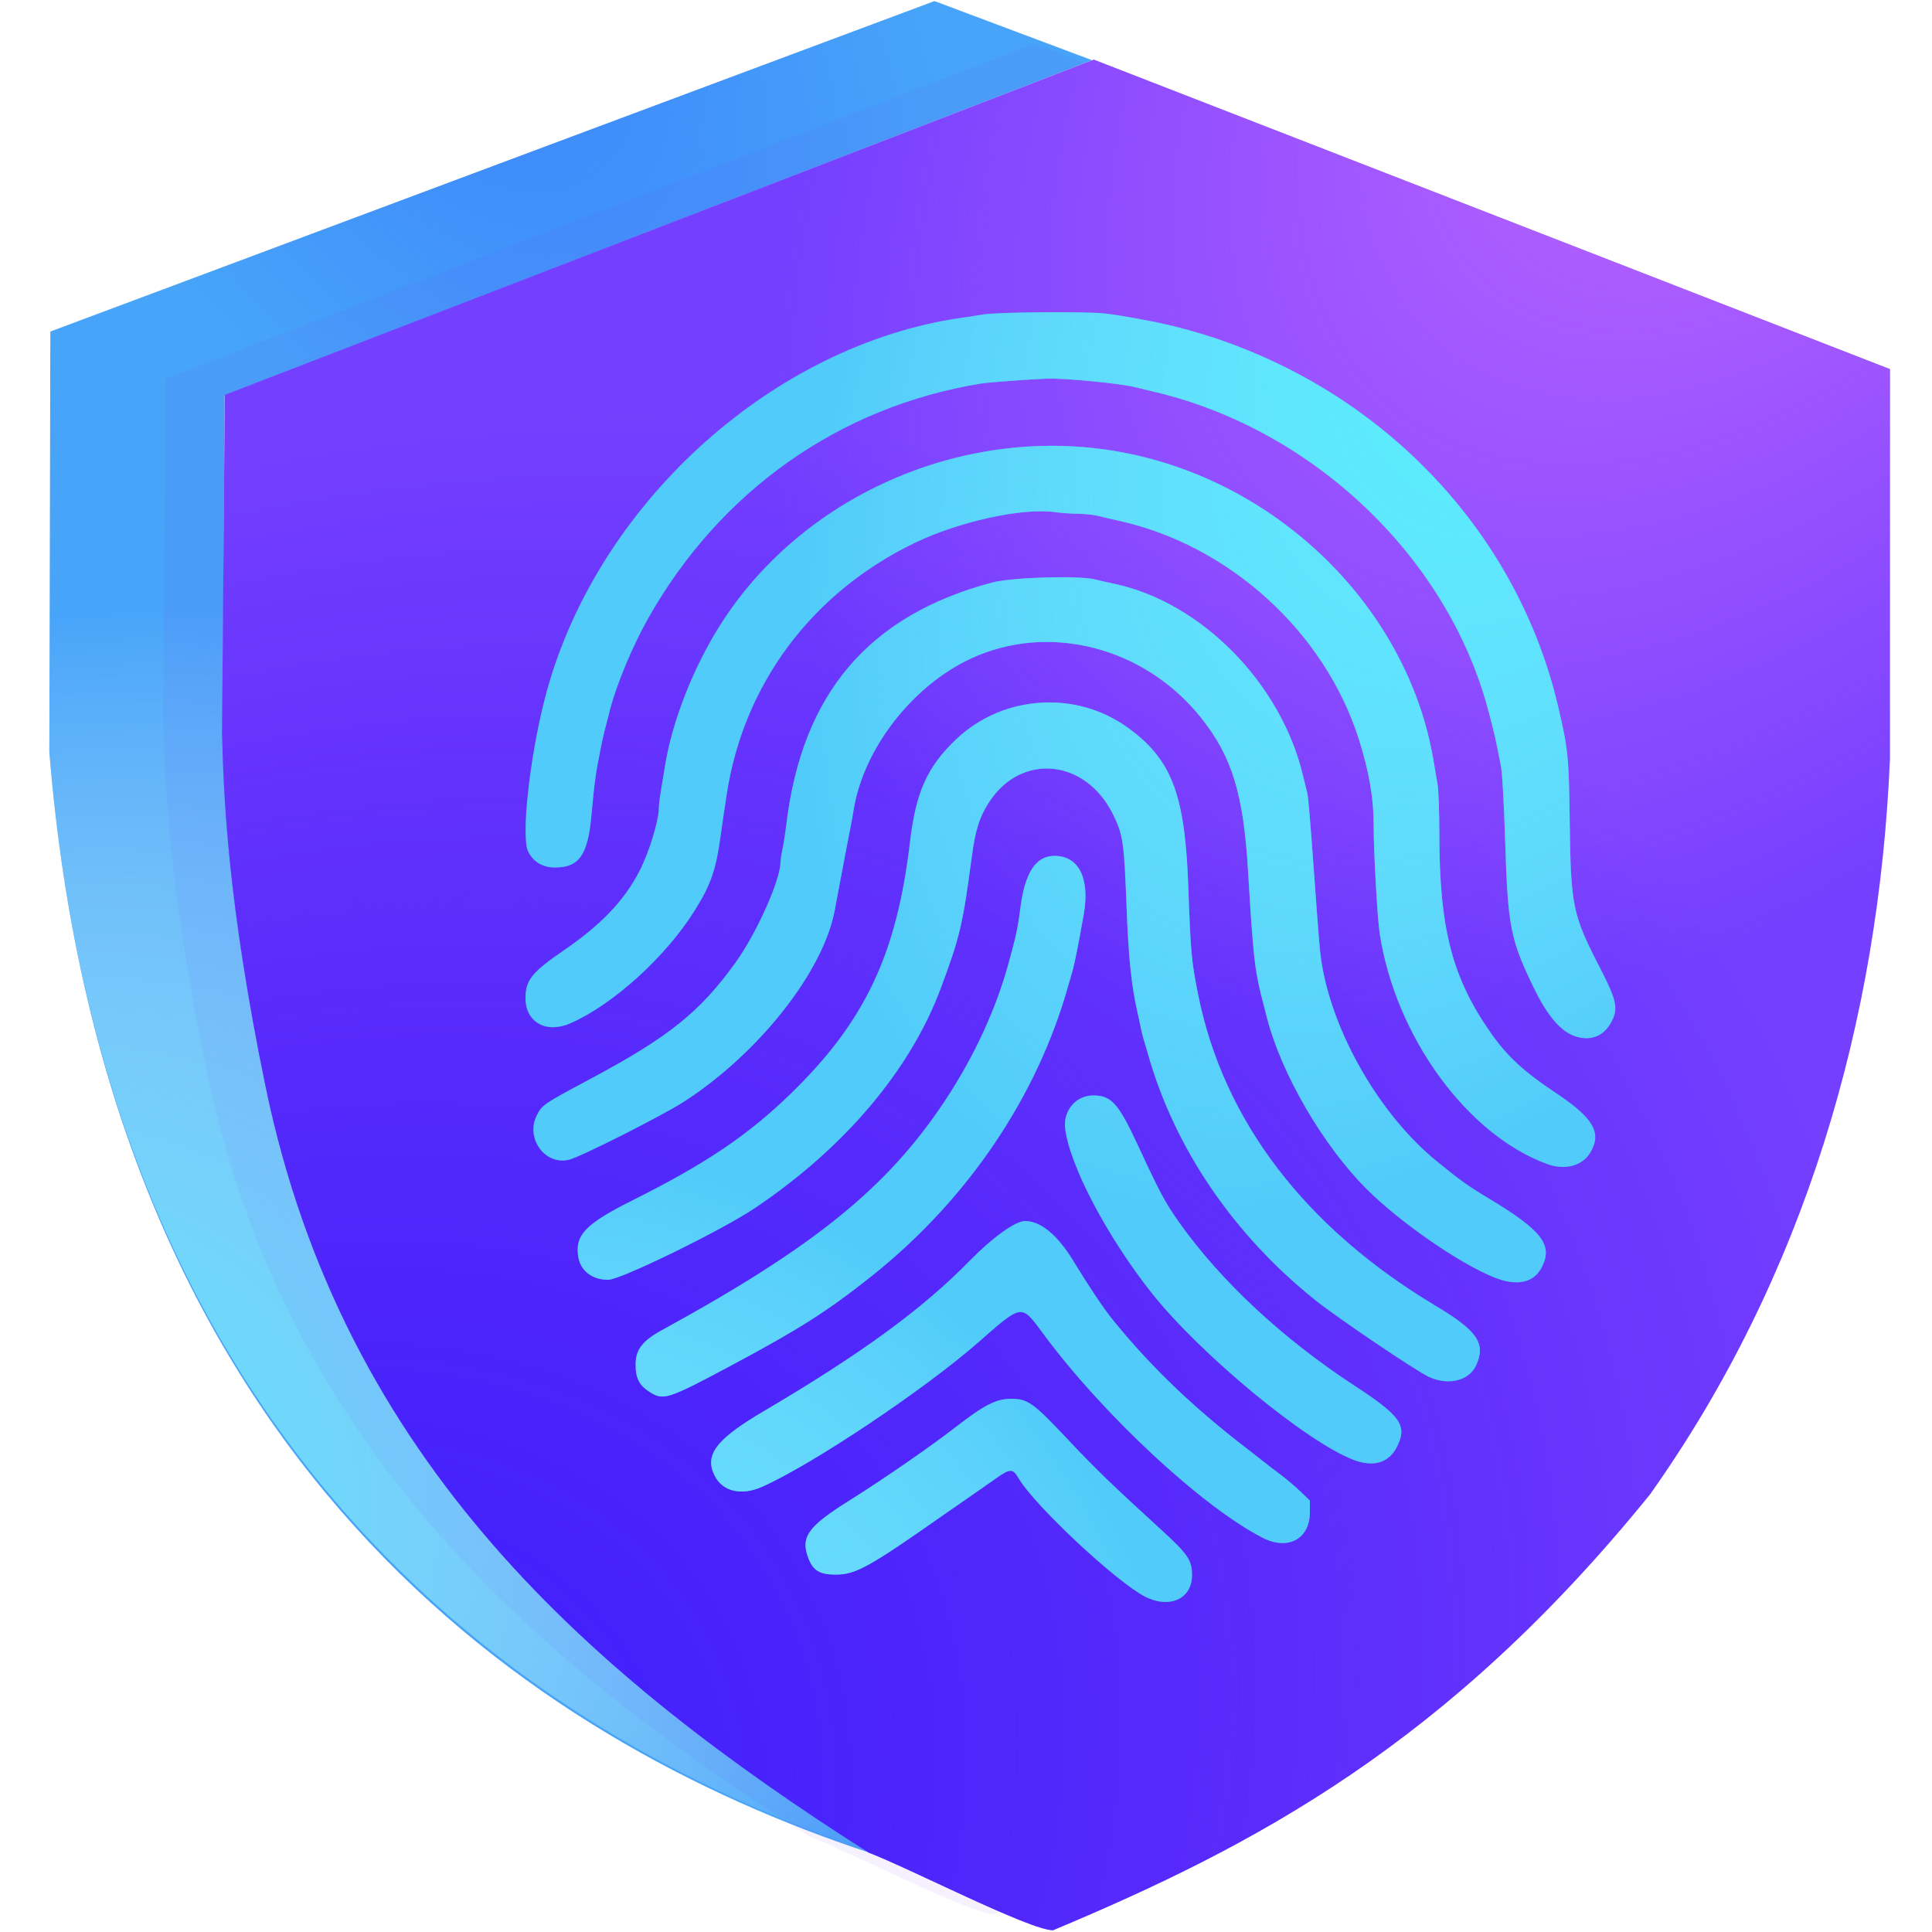
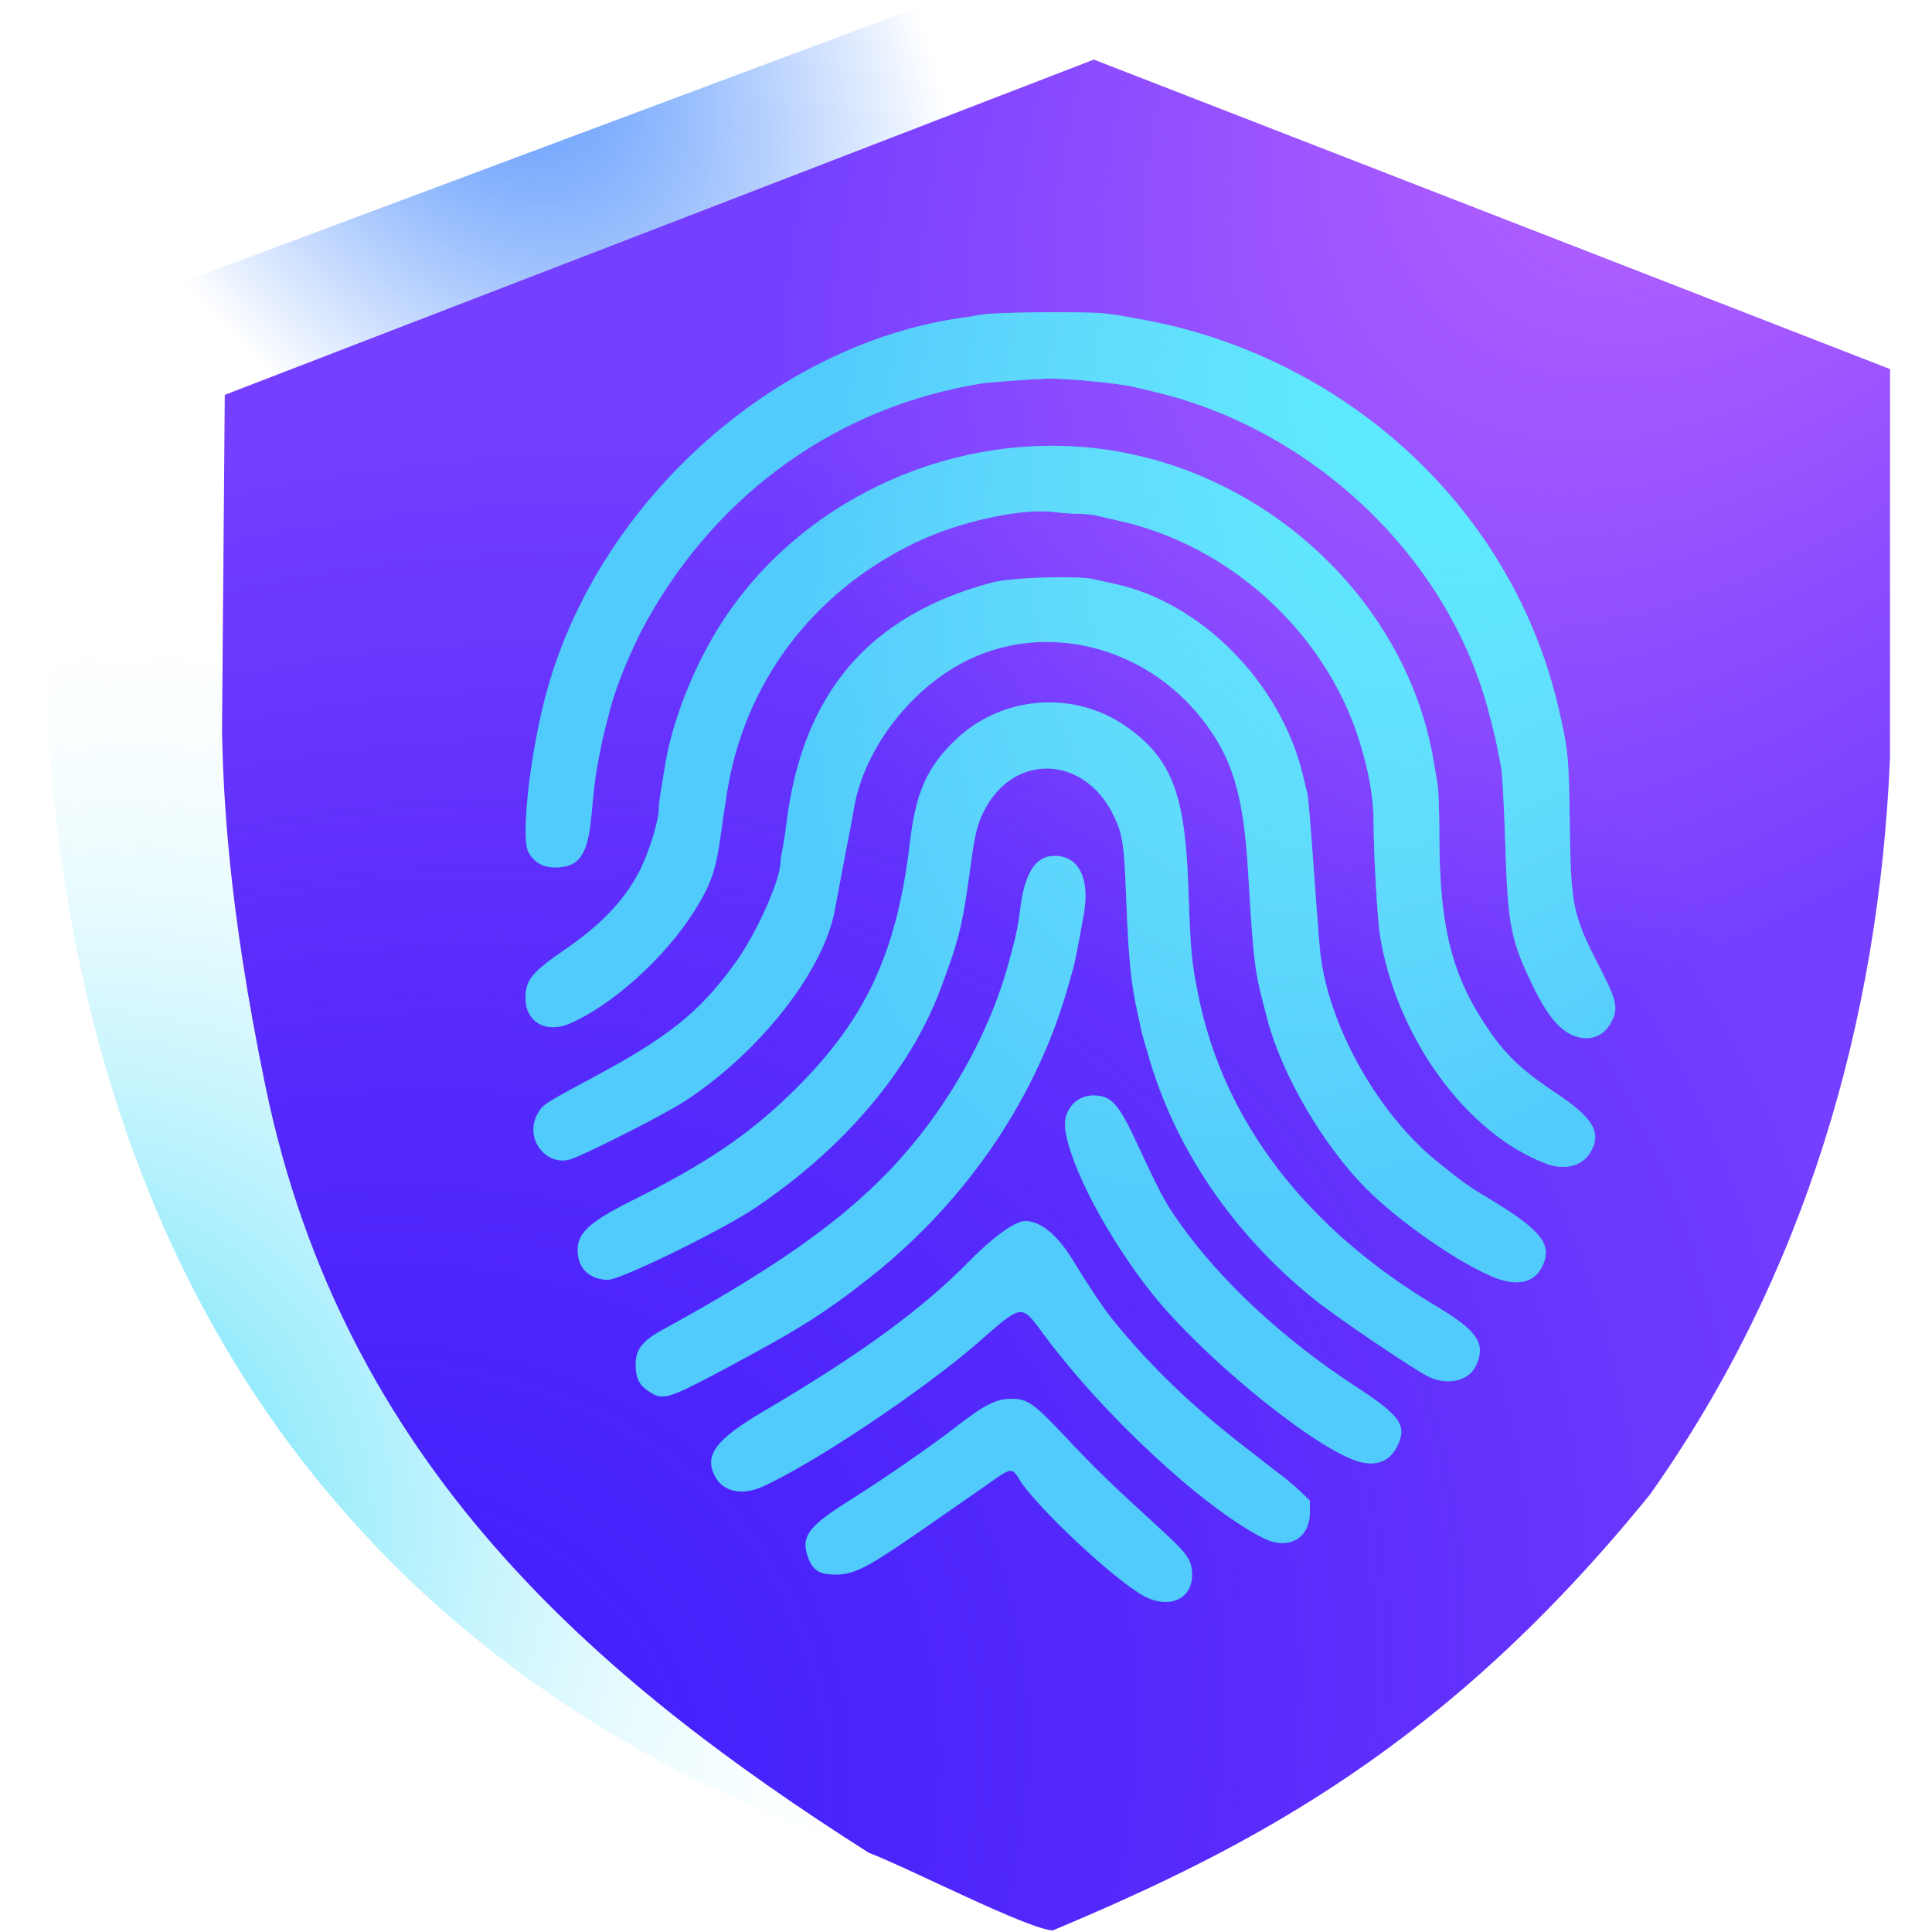
<svg xmlns="http://www.w3.org/2000/svg" xmlns:ns1="http://sodipodi.sourceforge.net/DTD/sodipodi-0.dtd" xmlns:ns2="http://www.inkscape.org/namespaces/inkscape" xmlns:xlink="http://www.w3.org/1999/xlink" version="1.1" id="svg1" width="1000" height="1000" viewBox="0 0 1000 1000" ns1:docname="shield-only.svg" ns2:version="1.4.2 (f4327f4, 2025-05-13)">
  <defs id="defs1">
    <linearGradient id="linearGradient35" ns2:collect="always">
      <stop style="stop-color:#371eff;stop-opacity:1;" offset="0" id="stop35" />
      <stop style="stop-color:#2400f0;stop-opacity:0;" offset="1" id="stop36" />
    </linearGradient>
    <linearGradient id="linearGradient30" ns2:collect="always">
      <stop style="stop-color:#c269ff;stop-opacity:1;" offset="0" id="stop30" />
      <stop style="stop-color:#c269ff;stop-opacity:0;" offset="1" id="stop31" />
    </linearGradient>
    <linearGradient id="linearGradient27" ns2:collect="always">
      <stop style="stop-color:#56deff;stop-opacity:1;" offset="0" id="stop28" />
      <stop style="stop-color:#a3f8ff;stop-opacity:0;" offset="1" id="stop29" />
    </linearGradient>
    <linearGradient id="linearGradient25" ns2:collect="always">
      <stop style="stop-color:#4bf6ff;stop-opacity:1;" offset="0" id="stop26" />
      <stop style="stop-color:#94fcff;stop-opacity:0;" offset="1" id="stop27" />
    </linearGradient>
    <linearGradient id="linearGradient23" ns2:collect="always">
      <stop style="stop-color:#3982fd;stop-opacity:1" offset="0" id="stop24" />
      <stop style="stop-color:#3e83fb;stop-opacity:0;" offset="1" id="stop25" />
    </linearGradient>
    <linearGradient id="linearGradient14" ns2:collect="always">
      <stop style="stop-color:#59dffa;stop-opacity:1;" offset="0.228" id="stop14" />
      <stop style="stop-color:#f1fefe;stop-opacity:0;" offset="1" id="stop15" />
    </linearGradient>
    <radialGradient ns2:collect="always" xlink:href="#linearGradient14" id="radialGradient15" cx="-81.705" cy="698.711" fx="-81.705" fy="698.711" r="269.864" gradientTransform="matrix(1.896,-1.52,1.111,1.386,-703.365,-223.813)" gradientUnits="userSpaceOnUse" />
    <radialGradient ns2:collect="always" xlink:href="#linearGradient23" id="radialGradient19" cx="-290.973" cy="350.462" fx="-290.973" fy="350.462" r="269.864" gradientTransform="matrix(0.796,1.178,-0.647,0.437,682.165,157.634)" gradientUnits="userSpaceOnUse" />
    <radialGradient ns2:collect="always" xlink:href="#linearGradient25" id="radialGradient27" cx="833.037" cy="151.842" fx="833.037" fy="151.842" r="282.048" gradientTransform="matrix(-1.115,1.839,-1.012,-0.613,1915.262,-1349.888)" gradientUnits="userSpaceOnUse" />
    <radialGradient ns2:collect="always" xlink:href="#linearGradient27" id="radialGradient29" cx="1919.049" cy="863.432" fx="1919.049" fy="863.432" r="282.048" gradientTransform="matrix(0.715,-0.818,0.891,0.779,-1846.838,1806.695)" gradientUnits="userSpaceOnUse" />
    <radialGradient ns2:collect="always" xlink:href="#linearGradient30" id="radialGradient31" cx="1044.238" cy="206.286" fx="1044.238" fy="206.286" r="431.661" gradientTransform="matrix(-0.965,1.154,-0.722,-0.604,2078.142,-1110.477)" gradientUnits="userSpaceOnUse" />
    <radialGradient ns2:collect="always" xlink:href="#linearGradient35" id="radialGradient36" cx="92.941" cy="950.572" fx="92.941" fy="950.572" r="431.661" gradientTransform="matrix(1.86,-1.195,0.889,1.383,-924.995,-200.413)" gradientUnits="userSpaceOnUse" />
    <filter style="color-interpolation-filters:sRGB;" ns2:label="Drop Shadow" id="filter89" x="-0.125" y="-0.106" width="1.25" height="1.211">
      <feFlood result="flood" in="SourceGraphic" flood-opacity="0.498" flood-color="rgb(0,0,0)" id="feFlood88" />
      <feGaussianBlur result="blur" in="SourceGraphic" stdDeviation="14.7" id="feGaussianBlur88" />
      <feOffset result="offset" in="blur" dx="0" dy="0" id="feOffset88" />
      <feComposite result="comp1" operator="in" in="flood" in2="offset" id="feComposite88" />
      <feComposite result="fbSourceGraphic" operator="over" in="SourceGraphic" in2="comp1" id="feComposite89" />
      <feColorMatrix result="fbSourceGraphicAlpha" in="fbSourceGraphic" values="0 0 0 -1 0 0 0 0 -1 0 0 0 0 -1 0 0 0 0 1 0" id="feColorMatrix89" />
      <feFlood id="feFlood89" result="flood" in="fbSourceGraphic" flood-opacity="0.498" flood-color="rgb(0,0,0)" />
      <feGaussianBlur id="feGaussianBlur89" result="blur" in="fbSourceGraphic" stdDeviation="14.7" />
      <feOffset id="feOffset89" result="offset" in="blur" dx="0" dy="0" />
      <feComposite id="feComposite90" result="comp1" operator="in" in="flood" in2="offset" />
      <feComposite id="feComposite91" result="comp2" operator="over" in="fbSourceGraphic" in2="comp1" />
    </filter>
    <filter style="color-interpolation-filters:sRGB;" ns2:label="Drop Shadow" id="filter119" x="-0.078" y="-0.046" width="1.12" height="1.084">
      <feFlood result="flood" in="SourceGraphic" flood-opacity="0.498" flood-color="rgb(0,0,0)" id="feFlood118" />
      <feGaussianBlur result="blur" in="SourceGraphic" stdDeviation="15.2" id="feGaussianBlur118" />
      <feOffset result="offset" in="blur" dx="-30.547" dy="-8.359" id="feOffset118" />
      <feComposite result="comp1" operator="in" in="flood" in2="offset" id="feComposite118" />
      <feComposite result="comp2" operator="out" in="comp1" in2="SourceGraphic" id="feComposite119" />
    </filter>
    <filter ns2:menu-tooltip="Transparent plastic with deep colors" ns2:menu="Bevels" ns2:label="Deep Colors Plastic" style="color-interpolation-filters:sRGB;" id="filter146" x="-0.106" y="-0.09" width="1.213" height="1.18">
      <feGaussianBlur in="SourceGraphic" result="result6" stdDeviation="10" id="feGaussianBlur142" />
      <feComposite in2="SourceGraphic" in="result6" operator="xor" id="feComposite142" />
      <feGaussianBlur result="result2" stdDeviation="9" id="feGaussianBlur143" />
      <feComposite in2="SourceGraphic" operator="atop" result="result91" id="feComposite143" />
      <feComposite result="result4" in="result2" operator="xor" in2="result91" id="feComposite144" />
      <feGaussianBlur in="result4" result="result3" stdDeviation="5" id="feGaussianBlur144" />
      <feSpecularLighting lighting-color="rgb(255,255,255)" in="result3" result="result5" specularExponent="35" specularConstant="2" surfaceScale="12" id="feSpecularLighting144">
        <feDistantLight elevation="45" azimuth="235" id="feDistantLight144" />
      </feSpecularLighting>
      <feComposite in2="result5" in="SourceGraphic" k3="0.7" k2="0.9" operator="arithmetic" result="result7" id="feComposite145" />
      <feGaussianBlur in="result7" result="result10" stdDeviation="1" id="feGaussianBlur145" />
      <feComposite in="result11" operator="in" in2="SourceGraphic" id="feComposite146" />
    </filter>
    <filter ns2:label="Combined Lighting" ns2:menu="Bevels" ns2:menu-tooltip="Basic specular bevel to use for building textures" style="color-interpolation-filters:sRGB;" id="filter156" x="-0.036" y="-0.032" width="1.072" height="1.064">
      <feGaussianBlur stdDeviation="6" in="SourceGraphic" result="result0" id="feGaussianBlur154" />
      <feDiffuseLighting lighting-color="rgb(255,255,255)" diffuseConstant="1" surfaceScale="4" result="result5" id="feDiffuseLighting154">
        <feDistantLight elevation="45" azimuth="235" id="feDistantLight154" />
      </feDiffuseLighting>
      <feComposite k1="1.4" in2="SourceGraphic" in="result5" result="fbSourceGraphic" operator="arithmetic" k2="0" k3="0" k4="0" id="feComposite154" />
      <feGaussianBlur result="result0" in="fbSourceGraphic" stdDeviation="6" id="feGaussianBlur155" />
      <feSpecularLighting specularExponent="25" specularConstant="1" surfaceScale="4" lighting-color="rgb(255,255,255)" result="result1" in="result0" id="feSpecularLighting155">
        <feDistantLight azimuth="235" elevation="45" id="feDistantLight155" />
      </feSpecularLighting>
      <feComposite k3="1" k2="1" operator="arithmetic" in="fbSourceGraphic" in2="result1" result="result4" k1="0" k4="0" id="feComposite155" />
      <feGaussianBlur stdDeviation="1" in="result4" result="result6" id="feGaussianBlur156" />
      <feComposite operator="in" result="result2" in2="SourceGraphic" in="result6" id="feComposite156" />
    </filter>
    <filter ns2:label="Combined Lighting" ns2:menu="Bevels" ns2:menu-tooltip="Basic specular bevel to use for building textures" style="color-interpolation-filters:sRGB;" id="filter159" x="-0.058" y="-0.033" width="1.116" height="1.065">
      <feGaussianBlur stdDeviation="6" in="SourceGraphic" result="result0" id="feGaussianBlur157" />
      <feDiffuseLighting lighting-color="rgb(255,255,255)" diffuseConstant="1" surfaceScale="4" result="result5" id="feDiffuseLighting157">
        <feDistantLight elevation="45" azimuth="235" id="feDistantLight157" />
      </feDiffuseLighting>
      <feComposite k1="1.4" in2="SourceGraphic" in="result5" result="fbSourceGraphic" operator="arithmetic" k2="0" k3="0" k4="0" id="feComposite157" />
      <feGaussianBlur result="result0" in="fbSourceGraphic" stdDeviation="6" id="feGaussianBlur158" />
      <feSpecularLighting specularExponent="25" specularConstant="1" surfaceScale="4" lighting-color="rgb(255,255,255)" result="result1" in="result0" id="feSpecularLighting158">
        <feDistantLight azimuth="235" elevation="45" id="feDistantLight158" />
      </feSpecularLighting>
      <feComposite k3="1" k2="1" operator="arithmetic" in="fbSourceGraphic" in2="result1" result="result4" k1="0" k4="0" id="feComposite158" />
      <feGaussianBlur stdDeviation="1" in="result4" result="result6" id="feGaussianBlur159" />
      <feComposite operator="in" result="result2" in2="SourceGraphic" in="result6" id="feComposite159" />
    </filter>
  </defs>
  <ns1:namedview id="namedview1" pagecolor="#ffffff" bordercolor="#000000" borderopacity="0.25" ns2:showpageshadow="2" ns2:pageopacity="0.0" ns2:pagecheckerboard="0" ns2:deskcolor="#d1d1d1" showgrid="false" ns2:zoom="0.39810112" ns2:cx="-222.30533" ns2:cy="188.39435" ns2:window-width="2560" ns2:window-height="1370" ns2:window-x="1913" ns2:window-y="-6" ns2:window-maximized="1" ns2:current-layer="g1" />
  <g ns2:groupmode="layer" ns2:label="Image" id="g1" style="display:inline">
    <g ns2:groupmode="layer" id="layer1" ns2:label="Back" style="display:inline">
-       <path style="display:inline;opacity:1;fill:#47a4f9;fill-opacity:1" d="M 26.061,171.596 483.681,0.555 565.262,31.164 116.255,204.643 115.235,377.417 c 0.683,65.367 11.99,139.128 22.734,184.812 C 187.166,771.414 314.826,870.785 449.49,958.787 276.265,901.33 55.358,756.705 25.533,389.432 Z" id="path7" ns1:nodetypes="cccccsccc" />
      <path style="display:none;opacity:0.209;fill:#47a4f9;fill-opacity:1;filter:url(#filter159)" d="M 26.061,171.596 483.681,0.555 565.262,31.164 116.255,204.643 115.235,377.417 c 0.683,65.367 11.99,139.128 22.734,184.812 C 187.166,771.414 314.826,870.785 449.49,958.787 276.265,901.33 55.358,756.705 25.533,389.432 Z" id="path156" ns1:nodetypes="cccccsccc" ns2:label="bevel" />
      <path style="display:inline;opacity:1;mix-blend-mode:normal;fill:url(#radialGradient15);fill-opacity:1" d="M 26.061,171.596 483.681,0.555 565.262,31.164 116.255,204.643 115.235,377.417 c -0.069,65.367 12.325,139.042 22.734,184.812 47.785,210.109 177.901,310.357 314.74,397.03 C 279.484,901.801 55.358,756.705 25.533,389.432 Z" id="path12" ns1:nodetypes="cccccsccc" />
      <path style="display:inline;opacity:1;fill:url(#radialGradient19);fill-opacity:1" d="M 26.061,171.596 483.681,0.555 565.262,31.164 116.255,204.643 115.235,377.417 c -0.069,65.367 12.325,139.042 22.734,184.812 47.785,210.109 177.901,310.357 314.74,397.03 C 279.484,901.801 55.358,756.705 25.533,389.432 Z" id="path15" ns1:nodetypes="cccccsccc" />
    </g>
-     <path style="display:inline;opacity:0.265;fill:#753fff;fill-opacity:1;filter:url(#filter119)" d="m 566.163,30.861 412.074,160.202 0.004,201.477 C 972.538,528.657 934.157,660.464 854.023,773.527 749.149,902.975 649.276,955.389 545.016,999.112 532.799,999.008 470.547,966.9 449.635,958.927 307.282,868.314 177.836,757.029 137.515,562.656 117.646,466.873 115.709,410.284 114.921,379.301 l 1.42,-174.927 z" id="path91" ns1:nodetypes="ccccccsccc" ns2:label="shadow" />
    <path style="display:inline;opacity:1;fill:#753fff;fill-opacity:1" d="m 566.163,30.861 412.074,160.202 0.004,201.477 C 972.538,528.657 934.157,660.464 854.023,773.527 749.149,902.975 649.276,955.389 545.016,999.112 532.799,999.008 470.547,966.9 449.635,958.927 307.282,868.314 177.836,757.029 137.515,562.656 117.646,466.873 115.709,410.284 114.921,379.301 l 1.42,-174.927 z" id="path8" ns1:nodetypes="ccccccsccc" />
    <path style="display:none;opacity:0.078;fill:#753fff;fill-opacity:1;filter:url(#filter156)" d="m 566.163,30.861 412.074,160.202 0.004,201.477 C 972.538,528.657 934.157,660.464 854.023,773.527 749.149,902.975 649.276,955.389 545.016,999.112 532.799,999.008 470.547,966.9 449.635,958.927 307.282,868.314 177.836,757.029 137.515,562.656 117.646,466.873 115.709,410.284 114.921,379.301 l 1.42,-174.927 z" id="path146" ns1:nodetypes="ccccccsccc" ns2:label="bevel" />
    <path style="display:inline;opacity:1;fill:url(#radialGradient36);fill-opacity:1" d="m 566.163,30.861 412.074,160.202 0.004,201.477 C 972.538,528.657 934.157,660.464 854.023,773.527 749.149,902.975 649.276,955.389 545.016,999.112 532.799,999.008 470.547,966.9 449.635,958.927 307.282,868.314 177.836,757.029 137.515,562.656 117.646,466.873 115.709,410.284 114.921,379.301 l 1.42,-174.927 z" id="path29" ns1:nodetypes="ccccccsccc" />
    <path style="display:inline;opacity:1;fill:url(#radialGradient31);fill-opacity:1" d="m 566.163,30.861 412.074,160.202 0.004,201.477 C 972.538,528.657 934.157,660.464 854.023,773.527 749.149,902.975 649.276,955.389 545.016,999.112 532.799,999.008 470.547,966.9 449.635,958.927 307.282,868.314 177.836,757.029 137.515,562.656 117.646,466.873 115.709,410.284 114.921,379.301 l 1.42,-174.927 z" id="path30" ns1:nodetypes="ccccccsccc" />
  </g>
  <g ns2:groupmode="layer" id="layer2" ns2:label="finger">
    <path style="display:inline;opacity:0.515;fill:#51cbfb;fill-opacity:1;filter:url(#filter89)" d="m 592.5,826.308 c -14.988,-7.789 -57.081,-47.209 -65.199,-61.058 -3.148,-5.37 -4.346,-5.322 -12.546,0.5 -3.679,2.612 -9.644,6.775 -13.255,9.25 -3.611,2.475 -9.451,6.525 -12.979,9 -38.902,27.296 -45.604,31 -56.095,31 -7.96,0 -11.409,-1.999 -13.813,-8.007 -4.504,-11.256 -0.755,-16.66 21.034,-30.316 17.832,-11.177 42.043,-27.924 55.668,-38.508 14.08,-10.937 20.409,-14.139 27.975,-14.156 8.639,-0.019 11.526,2.034 29.049,20.656 14.796,15.724 22.877,23.543 48.841,47.259 C 614.873,804.435 617,807.573 617,815.268 c 0,12.375 -11.746,17.668 -24.5,11.04 z m 61.232,-30.259 C 622.632,780.277 571.134,732.445 540.093,690.5 c -11.669,-15.767 -10.645,-15.899 -33.778,4.332 -28.25,24.705 -86.082,63.33 -111.951,74.771 -10.594,4.685 -20.259,2.441 -24.394,-5.664 -5.509,-10.799 0.593,-18.905 25.107,-33.348 C 445.818,700.695 477.495,677.56 502,652.5 513.794,640.439 525.565,632 530.594,632 c 8.016,0 16.761,7.211 24.865,20.5 8.232,13.5 15.754,24.738 20.415,30.5 19.48,24.083 41.43,45.189 69.157,66.5 2.862,2.2 6.899,5.35 8.969,7 2.071,1.65 6.172,4.8 9.115,7 2.943,2.2 7.496,6.073 10.118,8.607 L 678,776.714 v 5.995 c 0,13.766 -11.243,19.946 -24.268,13.34 z m 46.748,-40.466 C 675.964,746.14 621.417,701.063 596.313,669.5 573.23,640.479 553.584,603.168 551.32,584.053 550.233,574.876 556.913,567 565.782,567 c 9.432,0 13.09,4.051 23.066,25.542 11.639,25.075 14.288,30.022 21.578,40.298 21.553,30.381 53.715,60.276 91.075,84.655 23.681,15.453 27.119,20.49 21.502,31.501 -4.197,8.228 -12.192,10.566 -22.522,6.587 z M 336.696,720.746 c -5.788,-3.594 -7.682,-7.163 -7.689,-14.493 -0.008,-7.716 3.506,-12.252 13.889,-17.929 78.556,-42.945 116.568,-73.775 146.236,-118.605 15.111,-22.832 26.526,-47.564 32.989,-71.47 0.483,-1.788 1.335,-4.938 1.893,-7 2.036,-7.525 3.096,-12.908 3.989,-20.25 2.325,-19.122 7.953,-27.985 17.779,-27.996 12.646,-0.014 18.472,11.696 15.141,30.436 -2.957,16.634 -4.811,25.877 -5.931,29.56 -0.418,1.375 -1.326,4.525 -2.018,7 -16.155,57.787 -52.376,111.259 -102.108,150.742 -22.85,18.141 -37.192,27.241 -73.366,46.553 -31.323,16.722 -34.075,17.63 -40.804,13.451 z M 739.5,712.631 C 732.618,709.398 692.609,682.364 681,673.103 638.392,639.114 607.741,593.967 594.028,545 c -0.693,-2.475 -1.62,-5.625 -2.06,-7 -0.44,-1.375 -1.109,-4.075 -1.487,-6 -0.378,-1.925 -1.1,-5.3 -1.605,-7.5 -3.336,-14.537 -4.765,-28.475 -5.845,-57 -1.195,-31.56 -1.821,-35.716 -6.937,-46.042 -14.23,-28.717 -47.543,-31.946 -64.171,-6.219 -5.007,7.747 -7.072,14.319 -8.96,28.511 -4.67,35.112 -6.128,41.267 -16.112,68 -15.781,42.256 -50.051,82.689 -96.353,113.682 -17.343,11.609 -69.317,36.998 -75.727,36.993 -8.261,-0.007 -14.285,-4.641 -15.462,-11.896 -1.821,-11.22 3.752,-17.046 27.833,-29.096 38.204,-19.118 59.977,-33.789 82.223,-55.403 C 447.646,528.836 464.171,493.967 470.987,436 c 3.07,-26.106 8.974,-39.212 24.101,-53.501 23.994,-22.664 61.444,-25.28 88.233,-6.164 22.907,16.346 29.932,34.348 31.671,81.165 1.351,36.374 1.653,39.72 5.156,57.25 13.041,65.256 55.31,120.643 122.984,161.153 21.664,12.968 26.068,19.449 20.92,30.789 -3.644,8.026 -14.516,10.656 -24.553,5.94 z m 33.838,-51.466 C 755.017,653.781 724.122,632.311 706.968,615.043 684.747,592.674 663.497,556.204 655.961,527.5 c -3.085,-11.75 -3.789,-14.615 -4.79,-19.5 -2.023,-9.871 -3.081,-21.537 -5.171,-57 -2.366,-40.15 -8.288,-59.437 -24.456,-79.645 -29.31,-36.633 -78.916,-49.273 -119.231,-30.381 -30.23,14.166 -55.308,46.548 -60.427,78.025 -0.492,3.025 -1.342,7.75 -1.89,10.5 -1.414,7.103 -2.754,14.065 -4.041,21 -0.612,3.3 -1.528,8.137 -2.034,10.75 -0.506,2.612 -1.305,6.888 -1.775,9.5 -5.711,31.741 -39.12,74.275 -78.145,99.487 -11.053,7.141 -53.102,28.396 -59.315,29.983 -12.505,3.194 -22.897,-11.047 -16.792,-23.01 2.72,-5.33 3.366,-5.767 27.569,-18.692 40.652,-21.709 56.811,-34.653 75.224,-60.255 10.94,-15.212 23.204,-42.59 23.293,-51.999 0.011,-1.23 0.456,-4.155 0.987,-6.5 0.532,-2.345 1.458,-8.314 2.06,-13.264 8.206,-67.553 42.656,-107.994 106.456,-124.97 10.238,-2.724 44.98,-3.765 53.402,-1.6 1.989,0.511 6.316,1.495 9.616,2.187 45.18,9.47 86.609,51.517 97.944,99.404 0.909,3.838 1.891,7.879 2.182,8.979 0.516,1.944 1.539,13.886 3.384,39.5 2.581,35.831 3.09,41.981 3.927,47.5 5.562,36.657 30.164,79.406 59.479,103.351 12.381,10.113 16.277,12.91 26.712,19.178 28.03,16.835 33.833,24.286 27.929,35.858 -4.157,8.148 -12.945,10.025 -24.72,5.278 z m 27.4,-58.688 C 759.289,587.258 722.482,536.666 714.179,483.5 c -1.274,-8.159 -3.198,-42.538 -3.187,-56.94 0.011,-13.591 -2.421,-27.537 -7.682,-44.06 C 685.635,326.995 636.26,282.115 579,269.506 c -4.125,-0.908 -9.127,-2.069 -11.116,-2.579 -1.989,-0.51 -6.489,-0.96 -10,-1 -3.511,-0.04 -8.781,-0.414 -11.71,-0.83 -16.845,-2.396 -49.647,4.769 -72.674,15.874 -53.298,25.704 -88.748,73.209 -97.404,130.529 -0.581,3.85 -1.296,8.575 -1.588,10.5 -0.292,1.925 -0.964,6.65 -1.495,10.5 -2.474,17.962 -5.083,25.439 -13.632,39.054 -14.949,23.81 -41.948,48.288 -64.033,58.055 C 282.778,535.168 272,529.166 272,516.606 c 0,-9.227 3.279,-13.328 19.635,-24.554 C 311.168,478.644 322.963,466.321 330.927,451 335.871,441.488 341,424.837 341,418.296 c 0,-1.472 0.436,-5.178 0.97,-8.236 0.533,-3.058 1.495,-8.935 2.138,-13.06 3.714,-23.852 15.327,-53.091 30.037,-75.624 C 417.514,254.94 500.99,219.492 580,233.96 661.741,248.927 728.663,314.849 741.962,393.5 c 0.651,3.85 1.601,9.438 2.111,12.417 0.51,2.979 0.927,14.434 0.927,25.454 0,49.437 6.636,74.933 27.019,103.813 8.226,11.654 16.888,19.629 32.805,30.2 20.139,13.375 24.535,20.961 18.182,31.376 -4.134,6.778 -13.108,9.082 -22.268,5.719 z m 14.267,-66.222 c -7.293,-2.573 -14.043,-10.518 -20.952,-24.66 -12.214,-24.999 -13.618,-32.099 -14.956,-75.626 -0.567,-18.441 -1.525,-35.991 -2.129,-39 C 776.364,393.962 775.382,389.025 774.786,386 773.814,381.072 772.458,375.529 770.015,366.5 748.838,288.253 679.958,222.609 598.5,203.045 c -4.95,-1.189 -9.9,-2.386 -11,-2.661 -7.806,-1.948 -36.183,-4.691 -45.5,-4.399 -7.664,0.24 -30.314,1.908 -34,2.504 -73.506,11.881 -135.475,55.643 -172.774,122.011 -7.675,13.657 -15.91,33.325 -19.26,46 -2.915,11.03 -3.797,14.647 -4.817,19.75 -2.975,14.887 -3.25,16.86 -5.122,36.75 -1.845,19.601 -6.431,26 -18.633,26 -6.489,0 -11.175,-2.742 -13.99,-8.186 -3.77,-7.29 0.661,-48.186 8.561,-79.021 C 306.499,266.034 392.467,184.381 488,166.097 c 3.025,-0.579 7.3,-1.281 9.5,-1.561 2.2,-0.279 7.15,-1.049 11,-1.711 7.805,-1.342 54.305,-1.704 64,-0.499 5.681,0.706 8.627,1.203 22.25,3.749 10.643,1.989 23.57,5.394 34.75,9.154 89.198,29.995 156.206,102.051 176.942,190.272 5.179,22.035 5.623,26.375 6.034,59 0.564,44.724 1.359,48.614 15.622,76.381 8.934,17.393 9.709,21.328 5.63,28.619 -3.954,7.068 -10.82,9.545 -18.724,6.756 z" id="path54" ns1:nodetypes="sssssssssssssssssssssssssssscssssssssssssssssssssssssssssssssssssscsssssssssssssssssssssssssssssssssssssssssssssssssssssssssssssssssssssssssssssssssssssssssssssssssss" ns2:label="shadow" />
    <path style="display:inline;fill:#51cbfb;fill-opacity:1" d="m 592.5,826.308 c -14.988,-7.789 -57.081,-47.209 -65.199,-61.058 -3.148,-5.37 -4.346,-5.322 -12.546,0.5 -3.679,2.612 -9.644,6.775 -13.255,9.25 -3.611,2.475 -9.451,6.525 -12.979,9 -38.902,27.296 -45.604,31 -56.095,31 -7.96,0 -11.409,-1.999 -13.813,-8.007 -4.504,-11.256 -0.755,-16.66 21.034,-30.316 17.832,-11.177 42.043,-27.924 55.668,-38.508 14.08,-10.937 20.409,-14.139 27.975,-14.156 8.639,-0.019 11.526,2.034 29.049,20.656 14.796,15.724 22.877,23.543 48.841,47.259 C 614.873,804.435 617,807.573 617,815.268 c 0,12.375 -11.746,17.668 -24.5,11.04 z m 61.232,-30.259 C 622.632,780.277 571.134,732.445 540.093,690.5 c -11.669,-15.767 -10.645,-15.899 -33.778,4.332 -28.25,24.705 -86.082,63.33 -111.951,74.771 -10.594,4.685 -20.259,2.441 -24.394,-5.664 -5.509,-10.799 0.593,-18.905 25.107,-33.348 C 445.818,700.695 477.495,677.56 502,652.5 513.794,640.439 525.565,632 530.594,632 c 8.016,0 16.761,7.211 24.865,20.5 8.232,13.5 15.754,24.738 20.415,30.5 19.48,24.083 41.43,45.189 69.157,66.5 2.862,2.2 6.899,5.35 8.969,7 2.071,1.65 6.172,4.8 9.115,7 2.943,2.2 7.496,6.073 10.118,8.607 L 678,776.714 v 5.995 c 0,13.766 -11.243,19.946 -24.268,13.34 z m 46.748,-40.466 C 675.964,746.14 621.417,701.063 596.313,669.5 573.23,640.479 553.584,603.168 551.32,584.053 550.233,574.876 556.913,567 565.782,567 c 9.432,0 13.09,4.051 23.066,25.542 11.639,25.075 14.288,30.022 21.578,40.298 21.553,30.381 53.715,60.276 91.075,84.655 23.681,15.453 27.119,20.49 21.502,31.501 -4.197,8.228 -12.192,10.566 -22.522,6.587 z M 336.696,720.746 c -5.788,-3.594 -7.682,-7.163 -7.689,-14.493 -0.008,-7.716 3.506,-12.252 13.889,-17.929 78.556,-42.945 116.568,-73.775 146.236,-118.605 15.111,-22.832 26.526,-47.564 32.989,-71.47 0.483,-1.788 1.335,-4.938 1.893,-7 2.036,-7.525 3.096,-12.908 3.989,-20.25 2.325,-19.122 7.953,-27.985 17.779,-27.996 12.646,-0.014 18.472,11.696 15.141,30.436 -2.957,16.634 -4.811,25.877 -5.931,29.56 -0.418,1.375 -1.326,4.525 -2.018,7 -16.155,57.787 -52.376,111.259 -102.108,150.742 -22.85,18.141 -37.192,27.241 -73.366,46.553 -31.323,16.722 -34.075,17.63 -40.804,13.451 z M 739.5,712.631 C 732.618,709.398 692.609,682.364 681,673.103 638.392,639.114 607.741,593.967 594.028,545 c -0.693,-2.475 -1.62,-5.625 -2.06,-7 -0.44,-1.375 -1.109,-4.075 -1.487,-6 -0.378,-1.925 -1.1,-5.3 -1.605,-7.5 -3.336,-14.537 -4.765,-28.475 -5.845,-57 -1.195,-31.56 -1.821,-35.716 -6.937,-46.042 -14.23,-28.717 -47.543,-31.946 -64.171,-6.219 -5.007,7.747 -7.072,14.319 -8.96,28.511 -4.67,35.112 -6.128,41.267 -16.112,68 -15.781,42.256 -50.051,82.689 -96.353,113.682 -17.343,11.609 -69.317,36.998 -75.727,36.993 -8.261,-0.007 -14.285,-4.641 -15.462,-11.896 -1.821,-11.22 3.752,-17.046 27.833,-29.096 38.204,-19.118 59.977,-33.789 82.223,-55.403 C 447.646,528.836 464.171,493.967 470.987,436 c 3.07,-26.106 8.974,-39.212 24.101,-53.501 23.994,-22.664 61.444,-25.28 88.233,-6.164 22.907,16.346 29.932,34.348 31.671,81.165 1.351,36.374 1.653,39.72 5.156,57.25 13.041,65.256 55.31,120.643 122.984,161.153 21.664,12.968 26.068,19.449 20.92,30.789 -3.644,8.026 -14.516,10.656 -24.553,5.94 z m 33.838,-51.466 C 755.017,653.781 724.122,632.311 706.968,615.043 684.747,592.674 663.497,556.204 655.961,527.5 c -3.085,-11.75 -3.789,-14.615 -4.79,-19.5 -2.023,-9.871 -3.081,-21.537 -5.171,-57 -2.366,-40.15 -8.288,-59.437 -24.456,-79.645 -29.31,-36.633 -78.916,-49.273 -119.231,-30.381 -30.23,14.166 -55.308,46.548 -60.427,78.025 -0.492,3.025 -1.342,7.75 -1.89,10.5 -1.414,7.103 -2.754,14.065 -4.041,21 -0.612,3.3 -1.528,8.137 -2.034,10.75 -0.506,2.612 -1.305,6.888 -1.775,9.5 -5.711,31.741 -39.12,74.275 -78.145,99.487 -11.053,7.141 -53.102,28.396 -59.315,29.983 -12.505,3.194 -22.897,-11.047 -16.792,-23.01 2.72,-5.33 3.366,-5.767 27.569,-18.692 40.652,-21.709 56.811,-34.653 75.224,-60.255 10.94,-15.212 23.204,-42.59 23.293,-51.999 0.011,-1.23 0.456,-4.155 0.987,-6.5 0.532,-2.345 1.458,-8.314 2.06,-13.264 8.206,-67.553 42.656,-107.994 106.456,-124.97 10.238,-2.724 44.98,-3.765 53.402,-1.6 1.989,0.511 6.316,1.495 9.616,2.187 45.18,9.47 86.609,51.517 97.944,99.404 0.909,3.838 1.891,7.879 2.182,8.979 0.516,1.944 1.539,13.886 3.384,39.5 2.581,35.831 3.09,41.981 3.927,47.5 5.562,36.657 30.164,79.406 59.479,103.351 12.381,10.113 16.277,12.91 26.712,19.178 28.03,16.835 33.833,24.286 27.929,35.858 -4.157,8.148 -12.945,10.025 -24.72,5.278 z m 27.4,-58.688 C 759.289,587.258 722.482,536.666 714.179,483.5 c -1.274,-8.159 -3.198,-42.538 -3.187,-56.94 0.011,-13.591 -2.421,-27.537 -7.682,-44.06 C 685.635,326.995 636.26,282.115 579,269.506 c -4.125,-0.908 -9.127,-2.069 -11.116,-2.579 -1.989,-0.51 -6.489,-0.96 -10,-1 -3.511,-0.04 -8.781,-0.414 -11.71,-0.83 -16.845,-2.396 -49.647,4.769 -72.674,15.874 -53.298,25.704 -88.748,73.209 -97.404,130.529 -0.581,3.85 -1.296,8.575 -1.588,10.5 -0.292,1.925 -0.964,6.65 -1.495,10.5 -2.474,17.962 -5.083,25.439 -13.632,39.054 -14.949,23.81 -41.948,48.288 -64.033,58.055 C 282.778,535.168 272,529.166 272,516.606 c 0,-9.227 3.279,-13.328 19.635,-24.554 C 311.168,478.644 322.963,466.321 330.927,451 335.871,441.488 341,424.837 341,418.296 c 0,-1.472 0.436,-5.178 0.97,-8.236 0.533,-3.058 1.495,-8.935 2.138,-13.06 3.714,-23.852 15.327,-53.091 30.037,-75.624 C 417.514,254.94 500.99,219.492 580,233.96 661.741,248.927 728.663,314.849 741.962,393.5 c 0.651,3.85 1.601,9.438 2.111,12.417 0.51,2.979 0.927,14.434 0.927,25.454 0,49.437 6.636,74.933 27.019,103.813 8.226,11.654 16.888,19.629 32.805,30.2 20.139,13.375 24.535,20.961 18.182,31.376 -4.134,6.778 -13.108,9.082 -22.268,5.719 z m 14.267,-66.222 c -7.293,-2.573 -14.043,-10.518 -20.952,-24.66 -12.214,-24.999 -13.618,-32.099 -14.956,-75.626 -0.567,-18.441 -1.525,-35.991 -2.129,-39 C 776.364,393.962 775.382,389.025 774.786,386 773.814,381.072 772.458,375.529 770.015,366.5 748.838,288.253 679.958,222.609 598.5,203.045 c -4.95,-1.189 -9.9,-2.386 -11,-2.661 -7.806,-1.948 -36.183,-4.691 -45.5,-4.399 -7.664,0.24 -30.314,1.908 -34,2.504 -73.506,11.881 -135.475,55.643 -172.774,122.011 -7.675,13.657 -15.91,33.325 -19.26,46 -2.915,11.03 -3.797,14.647 -4.817,19.75 -2.975,14.887 -3.25,16.86 -5.122,36.75 -1.845,19.601 -6.431,26 -18.633,26 -6.489,0 -11.175,-2.742 -13.99,-8.186 -3.77,-7.29 0.661,-48.186 8.561,-79.021 C 306.499,266.034 392.467,184.381 488,166.097 c 3.025,-0.579 7.3,-1.281 9.5,-1.561 2.2,-0.279 7.15,-1.049 11,-1.711 7.805,-1.342 54.305,-1.704 64,-0.499 5.681,0.706 8.627,1.203 22.25,3.749 10.643,1.989 23.57,5.394 34.75,9.154 89.198,29.995 156.206,102.051 176.942,190.272 5.179,22.035 5.623,26.375 6.034,59 0.564,44.724 1.359,48.614 15.622,76.381 8.934,17.393 9.709,21.328 5.63,28.619 -3.954,7.068 -10.82,9.545 -18.724,6.756 z" id="path6" ns1:nodetypes="sssssssssssssssssssssssssssscssssssssssssssssssssssssssssssssssssscsssssssssssssssssssssssssssssssssssssssssssssssssssssssssssssssssssssssssssssssssssssssssssssssssss" />
-     <path style="display:inline;fill:#51cbfb;fill-opacity:1;filter:url(#filter146);opacity:0.172" d="m 592.5,826.308 c -14.988,-7.789 -57.081,-47.209 -65.199,-61.058 -3.148,-5.37 -4.346,-5.322 -12.546,0.5 -3.679,2.612 -9.644,6.775 -13.255,9.25 -3.611,2.475 -9.451,6.525 -12.979,9 -38.902,27.296 -45.604,31 -56.095,31 -7.96,0 -11.409,-1.999 -13.813,-8.007 -4.504,-11.256 -0.755,-16.66 21.034,-30.316 17.832,-11.177 42.043,-27.924 55.668,-38.508 14.08,-10.937 20.409,-14.139 27.975,-14.156 8.639,-0.019 11.526,2.034 29.049,20.656 14.796,15.724 22.877,23.543 48.841,47.259 C 614.873,804.435 617,807.573 617,815.268 c 0,12.375 -11.746,17.668 -24.5,11.04 z m 61.232,-30.259 C 622.632,780.277 571.134,732.445 540.093,690.5 c -11.669,-15.767 -10.645,-15.899 -33.778,4.332 -28.25,24.705 -86.082,63.33 -111.951,74.771 -10.594,4.685 -20.259,2.441 -24.394,-5.664 -5.509,-10.799 0.593,-18.905 25.107,-33.348 C 445.818,700.695 477.495,677.56 502,652.5 513.794,640.439 525.565,632 530.594,632 c 8.016,0 16.761,7.211 24.865,20.5 8.232,13.5 15.754,24.738 20.415,30.5 19.48,24.083 41.43,45.189 69.157,66.5 2.862,2.2 6.899,5.35 8.969,7 2.071,1.65 6.172,4.8 9.115,7 2.943,2.2 7.496,6.073 10.118,8.607 L 678,776.714 v 5.995 c 0,13.766 -11.243,19.946 -24.268,13.34 z m 46.748,-40.466 C 675.964,746.14 621.417,701.063 596.313,669.5 573.23,640.479 553.584,603.168 551.32,584.053 550.233,574.876 556.913,567 565.782,567 c 9.432,0 13.09,4.051 23.066,25.542 11.639,25.075 14.288,30.022 21.578,40.298 21.553,30.381 53.715,60.276 91.075,84.655 23.681,15.453 27.119,20.49 21.502,31.501 -4.197,8.228 -12.192,10.566 -22.522,6.587 z M 336.696,720.746 c -5.788,-3.594 -7.682,-7.163 -7.689,-14.493 -0.008,-7.716 3.506,-12.252 13.889,-17.929 78.556,-42.945 116.568,-73.775 146.236,-118.605 15.111,-22.832 26.526,-47.564 32.989,-71.47 0.483,-1.788 1.335,-4.938 1.893,-7 2.036,-7.525 3.096,-12.908 3.989,-20.25 2.325,-19.122 7.953,-27.985 17.779,-27.996 12.646,-0.014 18.472,11.696 15.141,30.436 -2.957,16.634 -4.811,25.877 -5.931,29.56 -0.418,1.375 -1.326,4.525 -2.018,7 -16.155,57.787 -52.376,111.259 -102.108,150.742 -22.85,18.141 -37.192,27.241 -73.366,46.553 -31.323,16.722 -34.075,17.63 -40.804,13.451 z M 739.5,712.631 C 732.618,709.398 692.609,682.364 681,673.103 638.392,639.114 607.741,593.967 594.028,545 c -0.693,-2.475 -1.62,-5.625 -2.06,-7 -0.44,-1.375 -1.109,-4.075 -1.487,-6 -0.378,-1.925 -1.1,-5.3 -1.605,-7.5 -3.336,-14.537 -4.765,-28.475 -5.845,-57 -1.195,-31.56 -1.821,-35.716 -6.937,-46.042 -14.23,-28.717 -47.543,-31.946 -64.171,-6.219 -5.007,7.747 -7.072,14.319 -8.96,28.511 -4.67,35.112 -6.128,41.267 -16.112,68 -15.781,42.256 -50.051,82.689 -96.353,113.682 -17.343,11.609 -69.317,36.998 -75.727,36.993 -8.261,-0.007 -14.285,-4.641 -15.462,-11.896 -1.821,-11.22 3.752,-17.046 27.833,-29.096 38.204,-19.118 59.977,-33.789 82.223,-55.403 C 447.646,528.836 464.171,493.967 470.987,436 c 3.07,-26.106 8.974,-39.212 24.101,-53.501 23.994,-22.664 61.444,-25.28 88.233,-6.164 22.907,16.346 29.932,34.348 31.671,81.165 1.351,36.374 1.653,39.72 5.156,57.25 13.041,65.256 55.31,120.643 122.984,161.153 21.664,12.968 26.068,19.449 20.92,30.789 -3.644,8.026 -14.516,10.656 -24.553,5.94 z m 33.838,-51.466 C 755.017,653.781 724.122,632.311 706.968,615.043 684.747,592.674 663.497,556.204 655.961,527.5 c -3.085,-11.75 -3.789,-14.615 -4.79,-19.5 -2.023,-9.871 -3.081,-21.537 -5.171,-57 -2.366,-40.15 -8.288,-59.437 -24.456,-79.645 -29.31,-36.633 -78.916,-49.273 -119.231,-30.381 -30.23,14.166 -55.308,46.548 -60.427,78.025 -0.492,3.025 -1.342,7.75 -1.89,10.5 -1.414,7.103 -2.754,14.065 -4.041,21 -0.612,3.3 -1.528,8.137 -2.034,10.75 -0.506,2.612 -1.305,6.888 -1.775,9.5 -5.711,31.741 -39.12,74.275 -78.145,99.487 -11.053,7.141 -53.102,28.396 -59.315,29.983 -12.505,3.194 -22.897,-11.047 -16.792,-23.01 2.72,-5.33 3.366,-5.767 27.569,-18.692 40.652,-21.709 56.811,-34.653 75.224,-60.255 10.94,-15.212 23.204,-42.59 23.293,-51.999 0.011,-1.23 0.456,-4.155 0.987,-6.5 0.532,-2.345 1.458,-8.314 2.06,-13.264 8.206,-67.553 42.656,-107.994 106.456,-124.97 10.238,-2.724 44.98,-3.765 53.402,-1.6 1.989,0.511 6.316,1.495 9.616,2.187 45.18,9.47 86.609,51.517 97.944,99.404 0.909,3.838 1.891,7.879 2.182,8.979 0.516,1.944 1.539,13.886 3.384,39.5 2.581,35.831 3.09,41.981 3.927,47.5 5.562,36.657 30.164,79.406 59.479,103.351 12.381,10.113 16.277,12.91 26.712,19.178 28.03,16.835 33.833,24.286 27.929,35.858 -4.157,8.148 -12.945,10.025 -24.72,5.278 z m 27.4,-58.688 C 759.289,587.258 722.482,536.666 714.179,483.5 c -1.274,-8.159 -3.198,-42.538 -3.187,-56.94 0.011,-13.591 -2.421,-27.537 -7.682,-44.06 C 685.635,326.995 636.26,282.115 579,269.506 c -4.125,-0.908 -9.127,-2.069 -11.116,-2.579 -1.989,-0.51 -6.489,-0.96 -10,-1 -3.511,-0.04 -8.781,-0.414 -11.71,-0.83 -16.845,-2.396 -49.647,4.769 -72.674,15.874 -53.298,25.704 -88.748,73.209 -97.404,130.529 -0.581,3.85 -1.296,8.575 -1.588,10.5 -0.292,1.925 -0.964,6.65 -1.495,10.5 -2.474,17.962 -5.083,25.439 -13.632,39.054 -14.949,23.81 -41.948,48.288 -64.033,58.055 C 282.778,535.168 272,529.166 272,516.606 c 0,-9.227 3.279,-13.328 19.635,-24.554 C 311.168,478.644 322.963,466.321 330.927,451 335.871,441.488 341,424.837 341,418.296 c 0,-1.472 0.436,-5.178 0.97,-8.236 0.533,-3.058 1.495,-8.935 2.138,-13.06 3.714,-23.852 15.327,-53.091 30.037,-75.624 C 417.514,254.94 500.99,219.492 580,233.96 661.741,248.927 728.663,314.849 741.962,393.5 c 0.651,3.85 1.601,9.438 2.111,12.417 0.51,2.979 0.927,14.434 0.927,25.454 0,49.437 6.636,74.933 27.019,103.813 8.226,11.654 16.888,19.629 32.805,30.2 20.139,13.375 24.535,20.961 18.182,31.376 -4.134,6.778 -13.108,9.082 -22.268,5.719 z m 14.267,-66.222 c -7.293,-2.573 -14.043,-10.518 -20.952,-24.66 -12.214,-24.999 -13.618,-32.099 -14.956,-75.626 -0.567,-18.441 -1.525,-35.991 -2.129,-39 C 776.364,393.962 775.382,389.025 774.786,386 773.814,381.072 772.458,375.529 770.015,366.5 748.838,288.253 679.958,222.609 598.5,203.045 c -4.95,-1.189 -9.9,-2.386 -11,-2.661 -7.806,-1.948 -36.183,-4.691 -45.5,-4.399 -7.664,0.24 -30.314,1.908 -34,2.504 -73.506,11.881 -135.475,55.643 -172.774,122.011 -7.675,13.657 -15.91,33.325 -19.26,46 -2.915,11.03 -3.797,14.647 -4.817,19.75 -2.975,14.887 -3.25,16.86 -5.122,36.75 -1.845,19.601 -6.431,26 -18.633,26 -6.489,0 -11.175,-2.742 -13.99,-8.186 -3.77,-7.29 0.661,-48.186 8.561,-79.021 C 306.499,266.034 392.467,184.381 488,166.097 c 3.025,-0.579 7.3,-1.281 9.5,-1.561 2.2,-0.279 7.15,-1.049 11,-1.711 7.805,-1.342 54.305,-1.704 64,-0.499 5.681,0.706 8.627,1.203 22.25,3.749 10.643,1.989 23.57,5.394 34.75,9.154 89.198,29.995 156.206,102.051 176.942,190.272 5.179,22.035 5.623,26.375 6.034,59 0.564,44.724 1.359,48.614 15.622,76.381 8.934,17.393 9.709,21.328 5.63,28.619 -3.954,7.068 -10.82,9.545 -18.724,6.756 z" id="path142" ns1:nodetypes="sssssssssssssssssssssssssssscssssssssssssssssssssssssssssssssssssscsssssssssssssssssssssssssssssssssssssssssssssssssssssssssssssssssssssssssssssssssssssssssssssssssss" ns2:label="bevel" />
    <path style="display:inline;fill:url(#radialGradient27);fill-opacity:1" d="m 592.5,826.308 c -14.988,-7.789 -57.081,-47.209 -65.199,-61.058 -3.148,-5.37 -4.346,-5.322 -12.546,0.5 -3.679,2.612 -9.644,6.775 -13.255,9.25 -3.611,2.475 -9.451,6.525 -12.979,9 -38.902,27.296 -45.604,31 -56.095,31 -7.96,0 -11.409,-1.999 -13.813,-8.007 -4.504,-11.256 -0.755,-16.66 21.034,-30.316 17.832,-11.177 42.043,-27.924 55.668,-38.508 14.08,-10.937 20.409,-14.139 27.975,-14.156 8.639,-0.019 11.526,2.034 29.049,20.656 14.796,15.724 22.877,23.543 48.841,47.259 C 614.873,804.435 617,807.573 617,815.268 c 0,12.375 -11.746,17.668 -24.5,11.04 z m 61.232,-30.259 C 622.632,780.277 571.134,732.445 540.093,690.5 c -11.669,-15.767 -10.645,-15.899 -33.778,4.332 -28.25,24.705 -86.082,63.33 -111.951,74.771 -10.594,4.685 -20.259,2.441 -24.394,-5.664 -5.509,-10.799 0.593,-18.905 25.107,-33.348 C 445.818,700.695 477.495,677.56 502,652.5 513.794,640.439 525.565,632 530.594,632 c 8.016,0 16.761,7.211 24.865,20.5 8.232,13.5 15.754,24.738 20.415,30.5 19.48,24.083 41.43,45.189 69.157,66.5 2.862,2.2 6.899,5.35 8.969,7 2.071,1.65 6.172,4.8 9.115,7 2.943,2.2 7.496,6.073 10.118,8.607 L 678,776.714 v 5.995 c 0,13.766 -11.243,19.946 -24.268,13.34 z m 46.748,-40.466 C 675.964,746.14 621.417,701.063 596.313,669.5 573.23,640.479 553.584,603.168 551.32,584.053 550.233,574.876 556.913,567 565.782,567 c 9.432,0 13.09,4.051 23.066,25.542 11.639,25.075 14.288,30.022 21.578,40.298 21.553,30.381 53.715,60.276 91.075,84.655 23.681,15.453 27.119,20.49 21.502,31.501 -4.197,8.228 -12.192,10.566 -22.522,6.587 z M 336.696,720.746 c -5.788,-3.594 -7.682,-7.163 -7.689,-14.493 -0.008,-7.716 3.506,-12.252 13.889,-17.929 78.556,-42.945 116.568,-73.775 146.236,-118.605 15.111,-22.832 26.526,-47.564 32.989,-71.47 0.483,-1.788 1.335,-4.938 1.893,-7 2.036,-7.525 3.096,-12.908 3.989,-20.25 2.325,-19.122 7.953,-27.985 17.779,-27.996 12.646,-0.014 18.472,11.696 15.141,30.436 -2.957,16.634 -4.811,25.877 -5.931,29.56 -0.418,1.375 -1.326,4.525 -2.018,7 -16.155,57.787 -52.376,111.259 -102.108,150.742 -22.85,18.141 -37.192,27.241 -73.366,46.553 -31.323,16.722 -34.075,17.63 -40.804,13.451 z M 739.5,712.631 C 732.618,709.398 692.609,682.364 681,673.103 638.392,639.114 607.741,593.967 594.028,545 c -0.693,-2.475 -1.62,-5.625 -2.06,-7 -0.44,-1.375 -1.109,-4.075 -1.487,-6 -0.378,-1.925 -1.1,-5.3 -1.605,-7.5 -3.336,-14.537 -4.765,-28.475 -5.845,-57 -1.195,-31.56 -1.821,-35.716 -6.937,-46.042 -14.23,-28.717 -47.543,-31.946 -64.171,-6.219 -5.007,7.747 -7.072,14.319 -8.96,28.511 -4.67,35.112 -6.128,41.267 -16.112,68 -15.781,42.256 -50.051,82.689 -96.353,113.682 -17.343,11.609 -69.317,36.998 -75.727,36.993 -8.261,-0.007 -14.285,-4.641 -15.462,-11.896 -1.821,-11.22 3.752,-17.046 27.833,-29.096 38.204,-19.118 59.977,-33.789 82.223,-55.403 C 447.646,528.836 464.171,493.967 470.987,436 c 3.07,-26.106 8.974,-39.212 24.101,-53.501 23.994,-22.664 61.444,-25.28 88.233,-6.164 22.907,16.346 29.932,34.348 31.671,81.165 1.351,36.374 1.653,39.72 5.156,57.25 13.041,65.256 55.31,120.643 122.984,161.153 21.664,12.968 26.068,19.449 20.92,30.789 -3.644,8.026 -14.516,10.656 -24.553,5.94 z m 33.838,-51.466 C 755.017,653.781 724.122,632.311 706.968,615.043 684.747,592.674 663.497,556.204 655.961,527.5 c -3.085,-11.75 -3.789,-14.615 -4.79,-19.5 -2.023,-9.871 -3.081,-21.537 -5.171,-57 -2.366,-40.15 -8.288,-59.437 -24.456,-79.645 -29.31,-36.633 -78.916,-49.273 -119.231,-30.381 -30.23,14.166 -55.308,46.548 -60.427,78.025 -0.492,3.025 -1.342,7.75 -1.89,10.5 -1.414,7.103 -2.754,14.065 -4.041,21 -0.612,3.3 -1.528,8.137 -2.034,10.75 -0.506,2.612 -1.305,6.888 -1.775,9.5 -5.711,31.741 -39.12,74.275 -78.145,99.487 -11.053,7.141 -53.102,28.396 -59.315,29.983 -12.505,3.194 -22.897,-11.047 -16.792,-23.01 2.72,-5.33 3.366,-5.767 27.569,-18.692 40.652,-21.709 56.811,-34.653 75.224,-60.255 10.94,-15.212 23.204,-42.59 23.293,-51.999 0.011,-1.23 0.456,-4.155 0.987,-6.5 0.532,-2.345 1.458,-8.314 2.06,-13.264 8.206,-67.553 42.656,-107.994 106.456,-124.97 10.238,-2.724 44.98,-3.765 53.402,-1.6 1.989,0.511 6.316,1.495 9.616,2.187 45.18,9.47 86.609,51.517 97.944,99.404 0.909,3.838 1.891,7.879 2.182,8.979 0.516,1.944 1.539,13.886 3.384,39.5 2.581,35.831 3.09,41.981 3.927,47.5 5.562,36.657 30.164,79.406 59.479,103.351 12.381,10.113 16.277,12.91 26.712,19.178 28.03,16.835 33.833,24.286 27.929,35.858 -4.157,8.148 -12.945,10.025 -24.72,5.278 z m 27.4,-58.688 C 759.289,587.258 722.482,536.666 714.179,483.5 c -1.274,-8.159 -3.198,-42.538 -3.187,-56.94 0.011,-13.591 -2.421,-27.537 -7.682,-44.06 C 685.635,326.995 636.26,282.115 579,269.506 c -4.125,-0.908 -9.127,-2.069 -11.116,-2.579 -1.989,-0.51 -6.489,-0.96 -10,-1 -3.511,-0.04 -8.781,-0.414 -11.71,-0.83 -16.845,-2.396 -49.647,4.769 -72.674,15.874 -53.298,25.704 -88.748,73.209 -97.404,130.529 -0.581,3.85 -1.296,8.575 -1.588,10.5 -0.292,1.925 -0.964,6.65 -1.495,10.5 -2.474,17.962 -5.083,25.439 -13.632,39.054 -14.949,23.81 -41.948,48.288 -64.033,58.055 C 282.778,535.168 272,529.166 272,516.606 c 0,-9.227 3.279,-13.328 19.635,-24.554 C 311.168,478.644 322.963,466.321 330.927,451 335.871,441.488 341,424.837 341,418.296 c 0,-1.472 0.436,-5.178 0.97,-8.236 0.533,-3.058 1.495,-8.935 2.138,-13.06 3.714,-23.852 15.327,-53.091 30.037,-75.624 C 417.514,254.94 500.99,219.492 580,233.96 661.741,248.927 728.663,314.849 741.962,393.5 c 0.651,3.85 1.601,9.438 2.111,12.417 0.51,2.979 0.927,14.434 0.927,25.454 0,49.437 6.636,74.933 27.019,103.813 8.226,11.654 16.888,19.629 32.805,30.2 20.139,13.375 24.535,20.961 18.182,31.376 -4.134,6.778 -13.108,9.082 -22.268,5.719 z m 14.267,-66.222 c -7.293,-2.573 -14.043,-10.518 -20.952,-24.66 -12.214,-24.999 -13.618,-32.099 -14.956,-75.626 -0.567,-18.441 -1.525,-35.991 -2.129,-39 C 776.364,393.962 775.382,389.025 774.786,386 773.814,381.072 772.458,375.529 770.015,366.5 748.838,288.253 679.958,222.609 598.5,203.045 c -4.95,-1.189 -9.9,-2.386 -11,-2.661 -7.806,-1.948 -36.183,-4.691 -45.5,-4.399 -7.664,0.24 -30.314,1.908 -34,2.504 -73.506,11.881 -135.475,55.643 -172.774,122.011 -7.675,13.657 -15.91,33.325 -19.26,46 -2.915,11.03 -3.797,14.647 -4.817,19.75 -2.975,14.887 -3.25,16.86 -5.122,36.75 -1.845,19.601 -6.431,26 -18.633,26 -6.489,0 -11.175,-2.742 -13.99,-8.186 -3.77,-7.29 0.661,-48.186 8.561,-79.021 C 306.499,266.034 392.467,184.381 488,166.097 c 3.025,-0.579 7.3,-1.281 9.5,-1.561 2.2,-0.279 7.15,-1.049 11,-1.711 7.805,-1.342 54.305,-1.704 64,-0.499 5.681,0.706 8.627,1.203 22.25,3.749 10.643,1.989 23.57,5.394 34.75,9.154 89.198,29.995 156.206,102.051 176.942,190.272 5.179,22.035 5.623,26.375 6.034,59 0.564,44.724 1.359,48.614 15.622,76.381 8.934,17.393 9.709,21.328 5.63,28.619 -3.954,7.068 -10.82,9.545 -18.724,6.756 z" id="path25" ns1:nodetypes="sssssssssssssssssssssssssssscssssssssssssssssssssssssssssssssssssscsssssssssssssssssssssssssssssssssssssssssssssssssssssssssssssssssssssssssssssssssssssssssssssssssss" />
-     <path style="display:inline;fill:url(#radialGradient29);fill-opacity:1" d="m 592.5,826.308 c -14.988,-7.789 -57.081,-47.209 -65.199,-61.058 -3.148,-5.37 -4.346,-5.322 -12.546,0.5 -3.679,2.612 -9.644,6.775 -13.255,9.25 -3.611,2.475 -9.451,6.525 -12.979,9 -38.902,27.296 -45.604,31 -56.095,31 -7.96,0 -11.409,-1.999 -13.813,-8.007 -4.504,-11.256 -0.755,-16.66 21.034,-30.316 17.832,-11.177 42.043,-27.924 55.668,-38.508 14.08,-10.937 20.409,-14.139 27.975,-14.156 8.639,-0.019 11.526,2.034 29.049,20.656 14.796,15.724 22.877,23.543 48.841,47.259 C 614.873,804.435 617,807.573 617,815.268 c 0,12.375 -11.746,17.668 -24.5,11.04 z m 61.232,-30.259 C 622.632,780.277 571.134,732.445 540.093,690.5 c -11.669,-15.767 -10.645,-15.899 -33.778,4.332 -28.25,24.705 -86.082,63.33 -111.951,74.771 -10.594,4.685 -20.259,2.441 -24.394,-5.664 -5.509,-10.799 0.593,-18.905 25.107,-33.348 C 445.818,700.695 477.495,677.56 502,652.5 513.794,640.439 525.565,632 530.594,632 c 8.016,0 16.761,7.211 24.865,20.5 8.232,13.5 15.754,24.738 20.415,30.5 19.48,24.083 41.43,45.189 69.157,66.5 2.862,2.2 6.899,5.35 8.969,7 2.071,1.65 6.172,4.8 9.115,7 2.943,2.2 7.496,6.073 10.118,8.607 L 678,776.714 v 5.995 c 0,13.766 -11.243,19.946 -24.268,13.34 z m 46.748,-40.466 C 675.964,746.14 621.417,701.063 596.313,669.5 573.23,640.479 553.584,603.168 551.32,584.053 550.233,574.876 556.913,567 565.782,567 c 9.432,0 13.09,4.051 23.066,25.542 11.639,25.075 14.288,30.022 21.578,40.298 21.553,30.381 53.715,60.276 91.075,84.655 23.681,15.453 27.119,20.49 21.502,31.501 -4.197,8.228 -12.192,10.566 -22.522,6.587 z M 336.696,720.746 c -5.788,-3.594 -7.682,-7.163 -7.689,-14.493 -0.008,-7.716 3.506,-12.252 13.889,-17.929 78.556,-42.945 116.568,-73.775 146.236,-118.605 15.111,-22.832 26.526,-47.564 32.989,-71.47 0.483,-1.788 1.335,-4.938 1.893,-7 2.036,-7.525 3.096,-12.908 3.989,-20.25 2.325,-19.122 7.953,-27.985 17.779,-27.996 12.646,-0.014 18.472,11.696 15.141,30.436 -2.957,16.634 -4.811,25.877 -5.931,29.56 -0.418,1.375 -1.326,4.525 -2.018,7 -16.155,57.787 -52.376,111.259 -102.108,150.742 -22.85,18.141 -37.192,27.241 -73.366,46.553 -31.323,16.722 -34.075,17.63 -40.804,13.451 z M 739.5,712.631 C 732.618,709.398 692.609,682.364 681,673.103 638.392,639.114 607.741,593.967 594.028,545 c -0.693,-2.475 -1.62,-5.625 -2.06,-7 -0.44,-1.375 -1.109,-4.075 -1.487,-6 -0.378,-1.925 -1.1,-5.3 -1.605,-7.5 -3.336,-14.537 -4.765,-28.475 -5.845,-57 -1.195,-31.56 -1.821,-35.716 -6.937,-46.042 -14.23,-28.717 -47.543,-31.946 -64.171,-6.219 -5.007,7.747 -7.072,14.319 -8.96,28.511 -4.67,35.112 -6.128,41.267 -16.112,68 -15.781,42.256 -50.051,82.689 -96.353,113.682 -17.343,11.609 -69.317,36.998 -75.727,36.993 -8.261,-0.007 -14.285,-4.641 -15.462,-11.896 -1.821,-11.22 3.752,-17.046 27.833,-29.096 38.204,-19.118 59.977,-33.789 82.223,-55.403 C 447.646,528.836 464.171,493.967 470.987,436 c 3.07,-26.106 8.974,-39.212 24.101,-53.501 23.994,-22.664 61.444,-25.28 88.233,-6.164 22.907,16.346 29.932,34.348 31.671,81.165 1.351,36.374 1.653,39.72 5.156,57.25 13.041,65.256 55.31,120.643 122.984,161.153 21.664,12.968 26.068,19.449 20.92,30.789 -3.644,8.026 -14.516,10.656 -24.553,5.94 z m 33.838,-51.466 C 755.017,653.781 724.122,632.311 706.968,615.043 684.747,592.674 663.497,556.204 655.961,527.5 c -3.085,-11.75 -3.789,-14.615 -4.79,-19.5 -2.023,-9.871 -3.081,-21.537 -5.171,-57 -2.366,-40.15 -8.288,-59.437 -24.456,-79.645 -29.31,-36.633 -78.916,-49.273 -119.231,-30.381 -30.23,14.166 -55.308,46.548 -60.427,78.025 -0.492,3.025 -1.342,7.75 -1.89,10.5 -1.414,7.103 -2.754,14.065 -4.041,21 -0.612,3.3 -1.528,8.137 -2.034,10.75 -0.506,2.612 -1.305,6.888 -1.775,9.5 -5.711,31.741 -39.12,74.275 -78.145,99.487 -11.053,7.141 -53.102,28.396 -59.315,29.983 -12.505,3.194 -22.897,-11.047 -16.792,-23.01 2.72,-5.33 3.366,-5.767 27.569,-18.692 40.652,-21.709 56.811,-34.653 75.224,-60.255 10.94,-15.212 23.204,-42.59 23.293,-51.999 0.011,-1.23 0.456,-4.155 0.987,-6.5 0.532,-2.345 1.458,-8.314 2.06,-13.264 8.206,-67.553 42.656,-107.994 106.456,-124.97 10.238,-2.724 44.98,-3.765 53.402,-1.6 1.989,0.511 6.316,1.495 9.616,2.187 45.18,9.47 86.609,51.517 97.944,99.404 0.909,3.838 1.891,7.879 2.182,8.979 0.516,1.944 1.539,13.886 3.384,39.5 2.581,35.831 3.09,41.981 3.927,47.5 5.562,36.657 30.164,79.406 59.479,103.351 12.381,10.113 16.277,12.91 26.712,19.178 28.03,16.835 33.833,24.286 27.929,35.858 -4.157,8.148 -12.945,10.025 -24.72,5.278 z m 27.4,-58.688 C 759.289,587.258 722.482,536.666 714.179,483.5 c -1.274,-8.159 -3.198,-42.538 -3.187,-56.94 0.011,-13.591 -2.421,-27.537 -7.682,-44.06 C 685.635,326.995 636.26,282.115 579,269.506 c -4.125,-0.908 -9.127,-2.069 -11.116,-2.579 -1.989,-0.51 -6.489,-0.96 -10,-1 -3.511,-0.04 -8.781,-0.414 -11.71,-0.83 -16.845,-2.396 -49.647,4.769 -72.674,15.874 -53.298,25.704 -88.748,73.209 -97.404,130.529 -0.581,3.85 -1.296,8.575 -1.588,10.5 -0.292,1.925 -0.964,6.65 -1.495,10.5 -2.474,17.962 -5.083,25.439 -13.632,39.054 -14.949,23.81 -41.948,48.288 -64.033,58.055 C 282.778,535.168 272,529.166 272,516.606 c 0,-9.227 3.279,-13.328 19.635,-24.554 C 311.168,478.644 322.963,466.321 330.927,451 335.871,441.488 341,424.837 341,418.296 c 0,-1.472 0.436,-5.178 0.97,-8.236 0.533,-3.058 1.495,-8.935 2.138,-13.06 3.714,-23.852 15.327,-53.091 30.037,-75.624 C 417.514,254.94 500.99,219.492 580,233.96 661.741,248.927 728.663,314.849 741.962,393.5 c 0.651,3.85 1.601,9.438 2.111,12.417 0.51,2.979 0.927,14.434 0.927,25.454 0,49.437 6.636,74.933 27.019,103.813 8.226,11.654 16.888,19.629 32.805,30.2 20.139,13.375 24.535,20.961 18.182,31.376 -4.134,6.778 -13.108,9.082 -22.268,5.719 z m 14.267,-66.222 c -7.293,-2.573 -14.043,-10.518 -20.952,-24.66 -12.214,-24.999 -13.618,-32.099 -14.956,-75.626 -0.567,-18.441 -1.525,-35.991 -2.129,-39 C 776.364,393.962 775.382,389.025 774.786,386 773.814,381.072 772.458,375.529 770.015,366.5 748.838,288.253 679.958,222.609 598.5,203.045 c -4.95,-1.189 -9.9,-2.386 -11,-2.661 -7.806,-1.948 -36.183,-4.691 -45.5,-4.399 -7.664,0.24 -30.314,1.908 -34,2.504 -73.506,11.881 -135.475,55.643 -172.774,122.011 -7.675,13.657 -15.91,33.325 -19.26,46 -2.915,11.03 -3.797,14.647 -4.817,19.75 -2.975,14.887 -3.25,16.86 -5.122,36.75 -1.845,19.601 -6.431,26 -18.633,26 -6.489,0 -11.175,-2.742 -13.99,-8.186 -3.77,-7.29 0.661,-48.186 8.561,-79.021 C 306.499,266.034 392.467,184.381 488,166.097 c 3.025,-0.579 7.3,-1.281 9.5,-1.561 2.2,-0.279 7.15,-1.049 11,-1.711 7.805,-1.342 54.305,-1.704 64,-0.499 5.681,0.706 8.627,1.203 22.25,3.749 10.643,1.989 23.57,5.394 34.75,9.154 89.198,29.995 156.206,102.051 176.942,190.272 5.179,22.035 5.623,26.375 6.034,59 0.564,44.724 1.359,48.614 15.622,76.381 8.934,17.393 9.709,21.328 5.63,28.619 -3.954,7.068 -10.82,9.545 -18.724,6.756 z" id="path27" ns1:nodetypes="sssssssssssssssssssssssssssscssssssssssssssssssssssssssssssssssssscsssssssssssssssssssssssssssssssssssssssssssssssssssssssssssssssssssssssssssssssssssssssssssssssssss" />
  </g>
</svg>